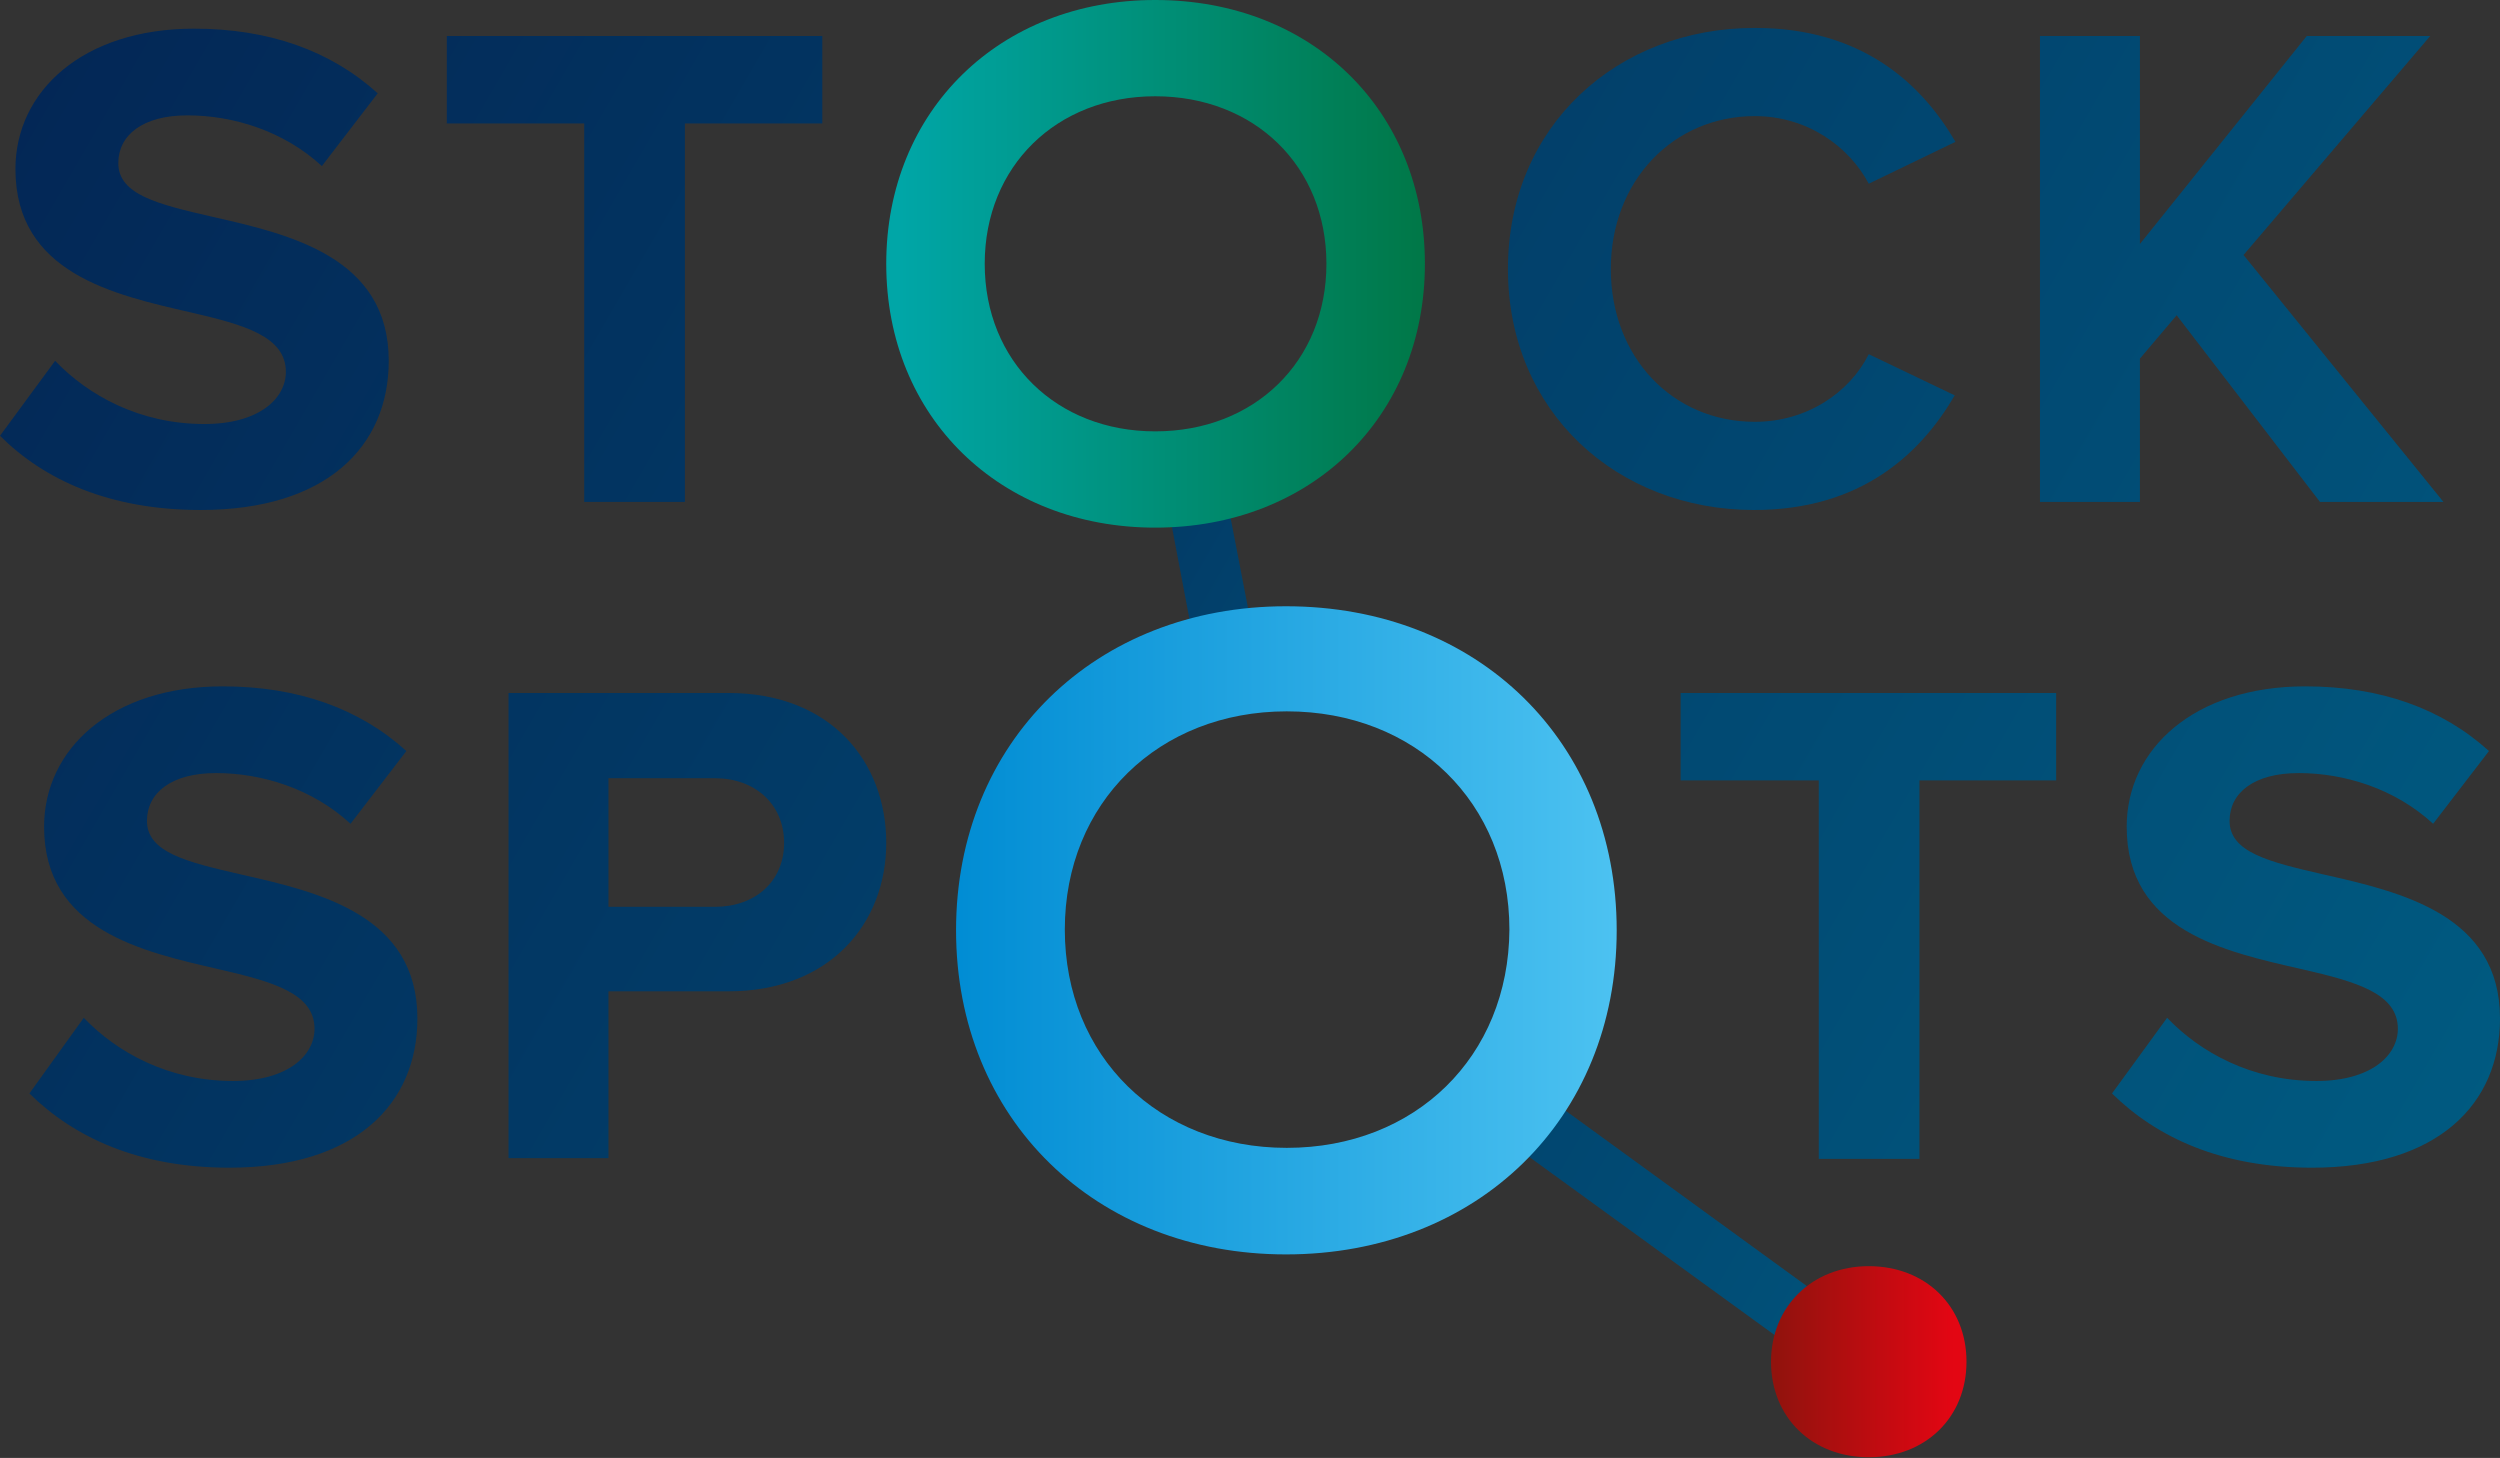
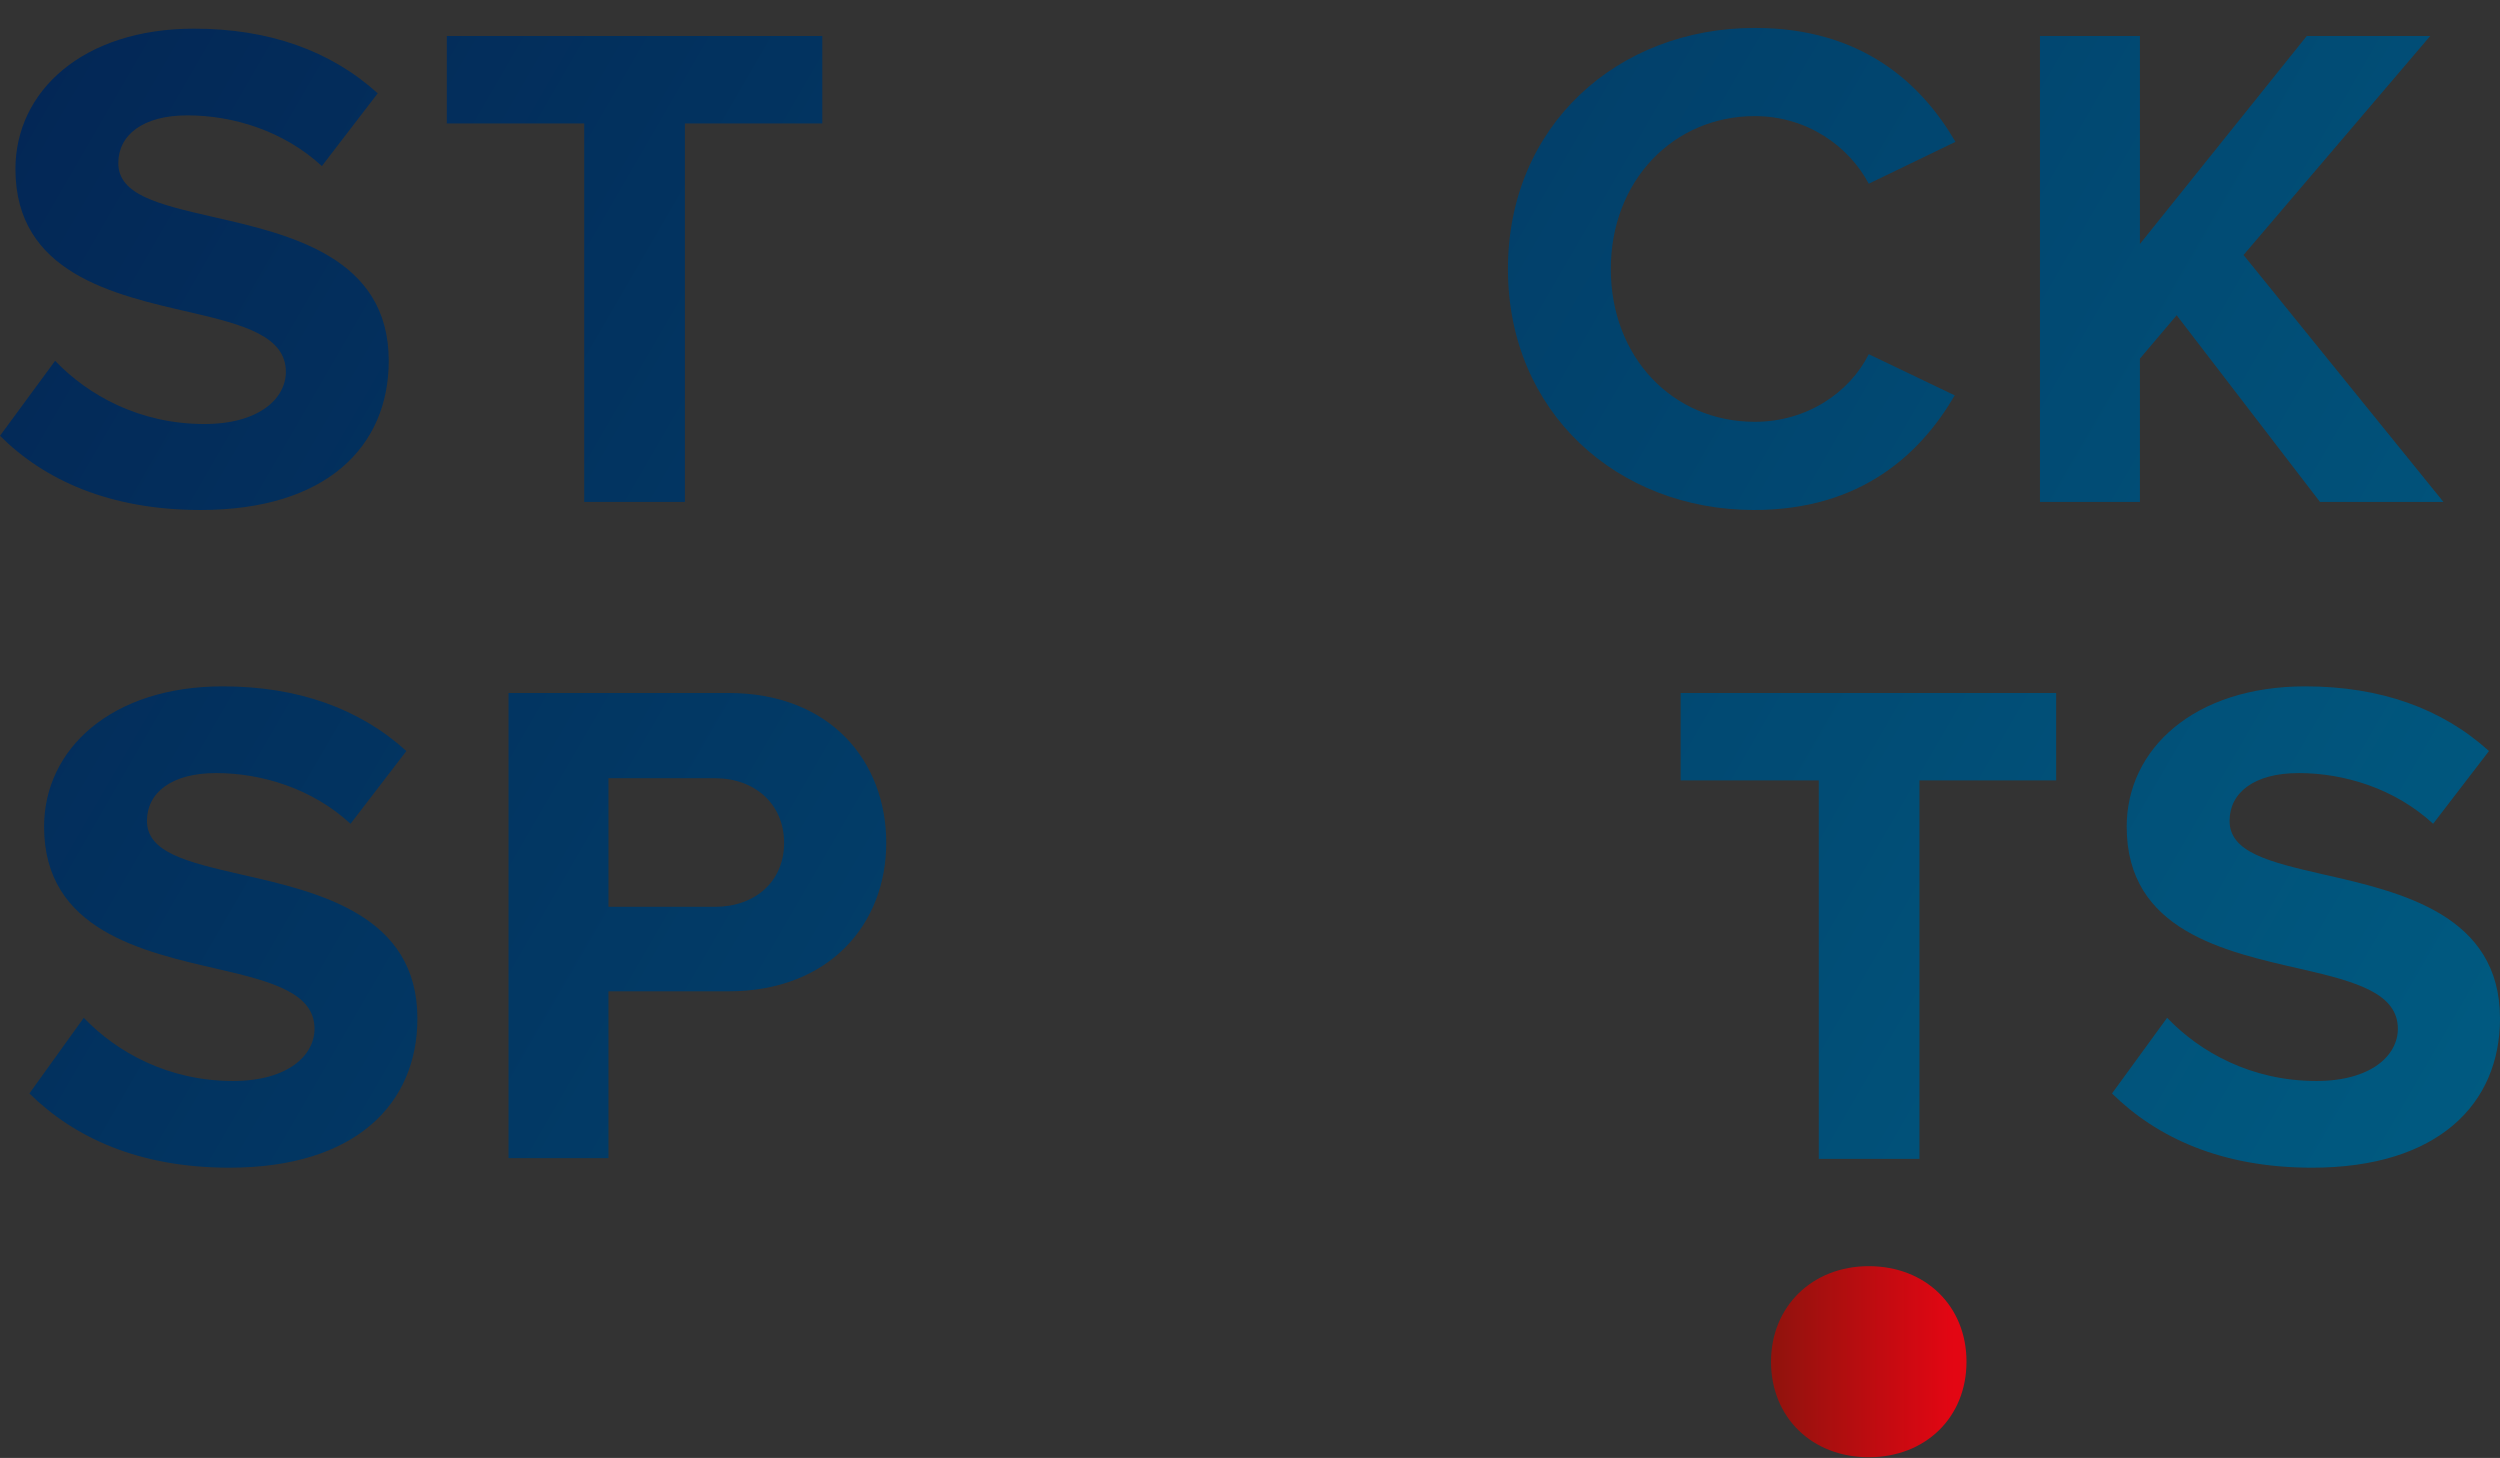
<svg xmlns="http://www.w3.org/2000/svg" version="1.1" id="Laag_1" x="0px" y="0px" viewBox="0 0 340.2 198.4" style="enable-background:new 0 0 340.2 198.4;" xml:space="preserve">
  <rect x="0" y="0" width="340.2" height="198.4" fill="#333333" stroke="none" />
  <style type="text/css">
	.st0{fill:url(#SVGID_1_);}
	.st1{fill:url(#SVGID_2_);}
	.st2{fill:url(#SVGID_3_);}
	.st3{fill:url(#SVGID_4_);}
	.st4{fill:url(#SVGID_5_);}
	.st5{fill:url(#SVGID_6_);}
	.st6{fill:url(#SVGID_7_);}
	.st7{fill:url(#SVGID_8_);}
	.st8{fill:url(#SVGID_9_);}
	.st9{fill:url(#SVGID_10_);}
	.st10{fill:url(#SVGID_11_);}
	.st11{fill:url(#SVGID_12_);}
	.st12{fill:url(#SVGID_13_);}
	.st13{fill:#FFFFFF;}
</style>
  <g>
    <g>
      <linearGradient id="SVGID_1_" gradientUnits="userSpaceOnUse" x1="-7.513" y1="16.998" x2="345.351" y2="221.659">
        <stop offset="0" style="stop-color:#032655" />
        <stop offset="1" style="stop-color:#005E84" />
      </linearGradient>
      <path class="st0" d="M7.5,49.1c4.5,4.7,11.5,8.6,20.3,8.6c7.5,0,11.1-3.5,11.1-7.1c0-4.8-5.6-6.4-13-8.1    C15.5,40.1,2.1,37.2,2.1,23c0-10.6,9.2-19.1,24.3-19.1c10.2,0,18.6,3,25,8.8l-7.6,9.9c-5.2-4.8-12.1-6.9-18.3-6.9    c-6.1,0-9.4,2.7-9.4,6.5c0,4.3,5.4,5.6,12.8,7.3c10.6,2.4,24,5.5,24,19.6c0,11.6-8.4,20.3-25.6,20.3C14.9,69.4,6,65.3,0,59.3    L7.5,49.1z" />
      <linearGradient id="SVGID_2_" gradientUnits="userSpaceOnUse" x1="10.21" y1="-12.987" x2="362.494" y2="191.337">
        <stop offset="0" style="stop-color:#032655" />
        <stop offset="1" style="stop-color:#005E84" />
      </linearGradient>
      <path class="st1" d="M79.5,16.8H60.8V4.9h51.1v11.9H93.2v51.5H79.5V16.8z" />
      <linearGradient id="SVGID_3_" gradientUnits="userSpaceOnUse" x1="45.713" y1="-75.174" x2="398.924" y2="129.689">
        <stop offset="0" style="stop-color:#032655" />
        <stop offset="1" style="stop-color:#005E84" />
      </linearGradient>
      <path class="st2" d="M205.2,36.6c0-19.5,14.9-32.8,33.6-32.8c14.6,0,22.7,7.6,27.3,15.5L254.3,25c-2.7-5.1-8.4-9.2-15.5-9.2    c-11.1,0-19.6,8.8-19.6,20.8c0,12,8.4,20.8,19.6,20.8c7.1,0,12.9-4,15.5-9.2l11.7,5.6c-4.6,7.9-12.7,15.6-27.3,15.6    C220.1,69.4,205.2,56.1,205.2,36.6z" />
      <linearGradient id="SVGID_4_" gradientUnits="userSpaceOnUse" x1="62.728" y1="-103.448" x2="415.453" y2="101.132">
        <stop offset="0" style="stop-color:#032655" />
        <stop offset="1" style="stop-color:#005E84" />
      </linearGradient>
      <path class="st3" d="M296.2,42.9l-5,5.9v19.5h-13.6V4.9h13.6v28.3l22.7-28.3h16.8l-25.4,29.8l27.2,33.6h-16.8L296.2,42.9z" />
      <linearGradient id="SVGID_5_" gradientUnits="userSpaceOnUse" x1="-48.627" y1="80.336" x2="304.237" y2="284.997">
        <stop offset="0" style="stop-color:#032655" />
        <stop offset="1" style="stop-color:#005E84" />
      </linearGradient>
      <path class="st4" d="M11.4,138.5c4.5,4.7,11.5,8.6,20.3,8.6c7.5,0,11.1-3.5,11.1-7.1c0-4.8-5.6-6.4-13-8.1    C19.4,129.5,6,126.6,6,112.5c0-10.6,9.2-19.1,24.3-19.1c10.2,0,18.6,3,25,8.8l-7.6,9.9c-5.2-4.8-12.1-6.9-18.3-6.9    c-6.1,0-9.4,2.7-9.4,6.5c0,4.3,5.4,5.6,12.8,7.3c10.6,2.4,24,5.5,24,19.6c0,11.6-8.4,20.3-25.6,20.3c-12.3,0-21.1-4.1-27.2-10.1    L11.4,138.5z" />
      <linearGradient id="SVGID_6_" gradientUnits="userSpaceOnUse" x1="-33.684" y1="55.652" x2="319.493" y2="260.494">
        <stop offset="0" style="stop-color:#032655" />
        <stop offset="1" style="stop-color:#005E84" />
      </linearGradient>
      <path class="st5" d="M69.2,94.3h29.9c13.9,0,21.5,9.3,21.5,20.4c0,11-7.7,20.2-21.5,20.2H82.8v22.7H69.2V94.3z M97.3,105.9H82.8    v17.5h14.5c5.4,0,9.4-3.4,9.4-8.7C106.7,109.4,102.7,105.9,97.3,105.9z" />
      <linearGradient id="SVGID_7_" gradientUnits="userSpaceOnUse" x1="4.37" y1="-24.348" x2="356.654" y2="179.976">
        <stop offset="0" style="stop-color:#032655" />
        <stop offset="1" style="stop-color:#005E84" />
      </linearGradient>
      <path class="st6" d="M247.4,106.2h-18.7V94.3h51.1v11.9h-18.6v51.5h-13.7V106.2z" />
      <linearGradient id="SVGID_8_" gradientUnits="userSpaceOnUse" x1="16.01" y1="-46.601" x2="368.874" y2="158.06">
        <stop offset="0" style="stop-color:#032655" />
        <stop offset="1" style="stop-color:#005E84" />
      </linearGradient>
      <path class="st7" d="M294.9,138.5c4.5,4.7,11.5,8.6,20.3,8.6c7.5,0,11.1-3.5,11.1-7.1c0-4.8-5.6-6.4-13-8.1    c-10.5-2.4-23.9-5.2-23.9-19.4c0-10.6,9.2-19.1,24.3-19.1c10.2,0,18.6,3,25,8.8l-7.6,9.9c-5.2-4.8-12.1-6.9-18.3-6.9    c-6.1,0-9.4,2.7-9.4,6.5c0,4.3,5.4,5.6,12.8,7.3c10.6,2.4,24,5.5,24,19.6c0,11.6-8.4,20.3-25.6,20.3c-12.3,0-21.1-4.1-27.2-10.1    L294.9,138.5z" />
    </g>
    <linearGradient id="SVGID_9_" gradientUnits="userSpaceOnUse" x1="85.799" y1="84.578" x2="298.343" y2="207.853">
      <stop offset="0" style="stop-color:#032655" />
      <stop offset="1" style="stop-color:#005E84" />
    </linearGradient>
-     <polygon class="st8" points="204.6,145 199.5,151.2 253.1,190.1 258.1,183.9  " />
    <linearGradient id="SVGID_10_" gradientUnits="userSpaceOnUse" x1="107.422" y1="44.424" x2="235.648" y2="118.795">
      <stop offset="0" style="stop-color:#032655" />
      <stop offset="1" style="stop-color:#005E84" />
    </linearGradient>
-     <polygon class="st9" points="171.6,91.9 165.8,61.9 157.9,63.4 163.6,93.4  " />
    <linearGradient id="SVGID_11_" gradientUnits="userSpaceOnUse" x1="129.19" y1="126.569" x2="219.793" y2="126.569">
      <stop offset="0" style="stop-color:#008CD3" />
      <stop offset="1" style="stop-color:#4CC2F1" />
    </linearGradient>
-     <path class="st10" d="M175,82.5c-25.9,0-44.9,18.4-44.9,44.1c0,25.7,19,44.1,44.9,44.1c26,0,45-18.4,45-44.1   C220,100.9,201.1,82.5,175,82.5z M175.1,156.2c-17.4,0-30.2-12.4-30.2-29.7c0-17.3,12.8-29.7,30.2-29.7c17.5,0,30.3,12.4,30.3,29.7   C205.3,143.8,192.6,156.2,175.1,156.2z" />
    <linearGradient id="SVGID_12_" gradientUnits="userSpaceOnUse" x1="122.546" y1="35.93" x2="197.46" y2="35.93">
      <stop offset="0" style="stop-color:#00A6A7" />
      <stop offset="1" style="stop-color:#007542" />
    </linearGradient>
-     <path class="st11" d="M157.2,0c-21.1,0-36.6,15-36.6,35.9c0,20.9,15.5,35.9,36.6,35.9c21.2,0,36.7-15,36.7-35.9   C193.9,15,178.5,0,157.2,0z M157.2,58.7c-13.4,0-23.2-9.5-23.2-22.8c0-13.3,9.8-22.8,23.2-22.8c13.5,0,23.3,9.5,23.3,22.8   C180.5,49.2,170.7,58.7,157.2,58.7z" />
    <linearGradient id="SVGID_13_" gradientUnits="userSpaceOnUse" x1="236.718" y1="185.387" x2="265.858" y2="185.387">
      <stop offset="0" style="stop-color:#81150C" />
      <stop offset="1" style="stop-color:#E30613" />
    </linearGradient>
    <path class="st12" d="M254.3,172.3c7.7,0,13.3,5.4,13.3,13c0,7.6-5.6,13-13.3,13c-7.7,0-13.3-5.4-13.3-13   C241,177.8,246.6,172.3,254.3,172.3z" />
  </g>
  <polygon class="st13" points="484.5,156 479.4,162.3 532.9,201.2 538,195 " />
  <polygon class="st13" points="451.4,103 445.7,73 437.7,74.5 443.4,104.5 " />
-   <path class="st13" d="M454.9,93.6C429,93.6,410,112,410,137.7c0,25.7,19,44.1,44.9,44.1c26,0,45-18.4,45-44.1  C499.9,112,480.9,93.6,454.9,93.6z M454.9,167.3c-17.4,0-30.2-12.4-30.2-29.7c0-17.3,12.8-29.7,30.2-29.7  c17.5,0,30.3,12.4,30.3,29.7C485.2,154.9,472.5,167.3,454.9,167.3z" />
  <path class="st13" d="M437.1,11.1c-21.1,0-36.6,15-36.6,35.9C400.5,68,416,83,437.1,83c21.2,0,36.7-15,36.7-35.9  C473.8,26.1,458.3,11.1,437.1,11.1z M437.1,69.8c-13.4,0-23.2-9.5-23.2-22.8c0-13.3,9.8-22.8,23.2-22.8c13.5,0,23.3,9.5,23.3,22.8  C460.4,60.3,450.6,69.8,437.1,69.8z" />
  <path class="st13" d="M534.2,183.4c7.7,0,13.3,5.4,13.3,13c0,7.6-5.6,13-13.3,13c-7.7,0-13.3-5.4-13.3-13  C520.9,188.9,526.5,183.4,534.2,183.4z" />
</svg>